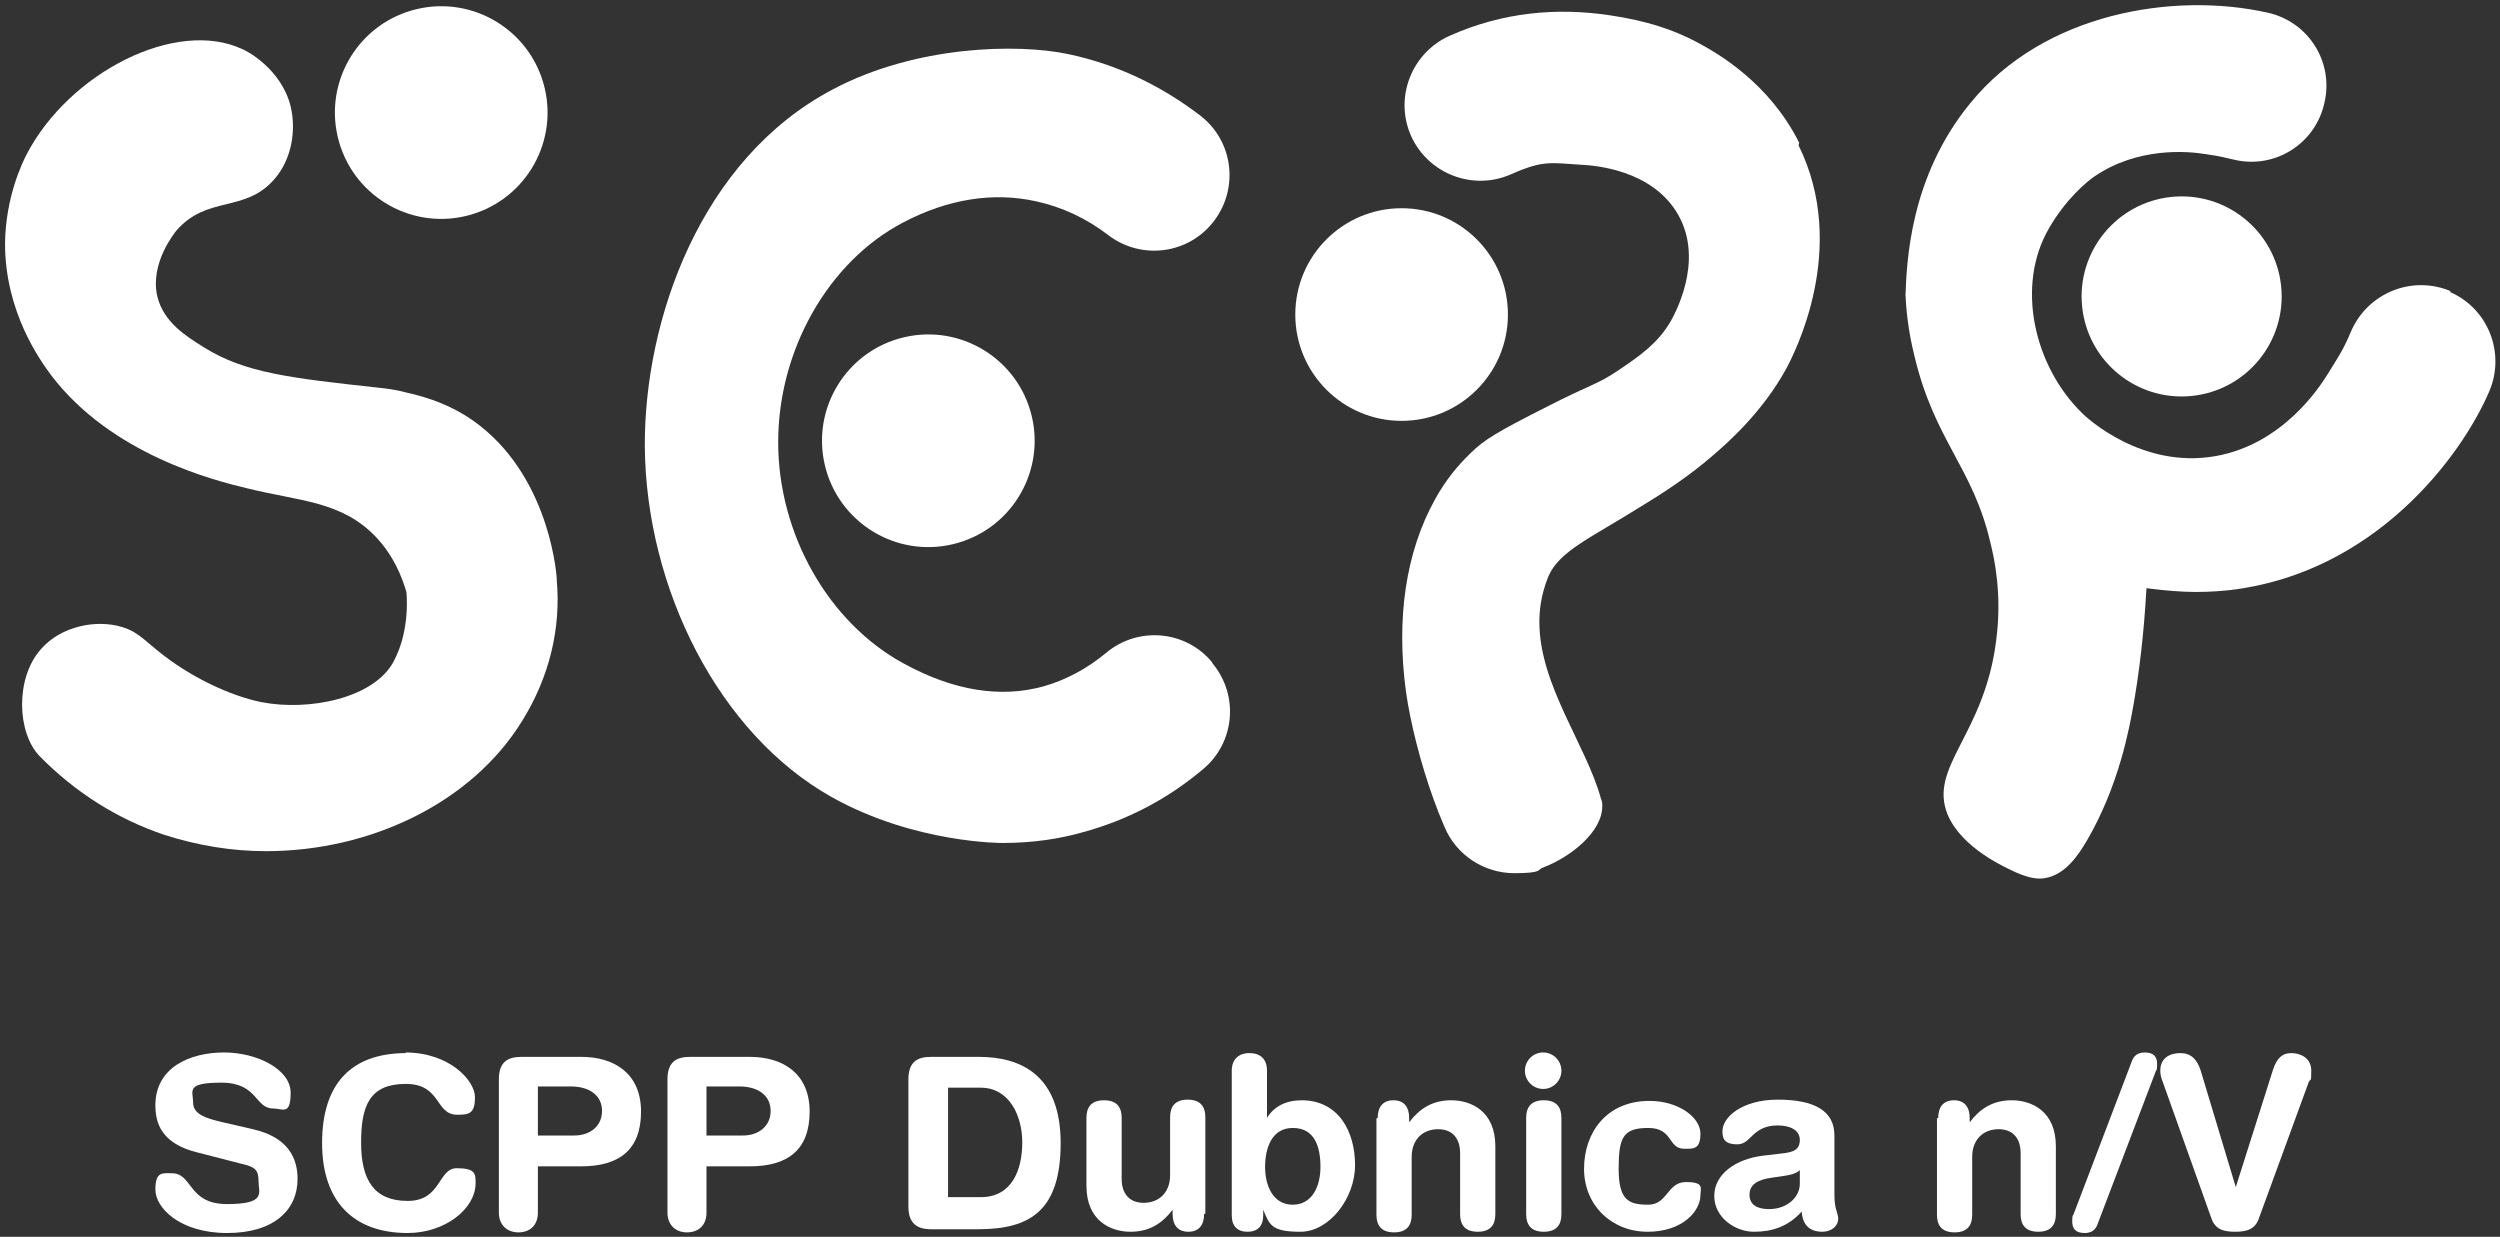
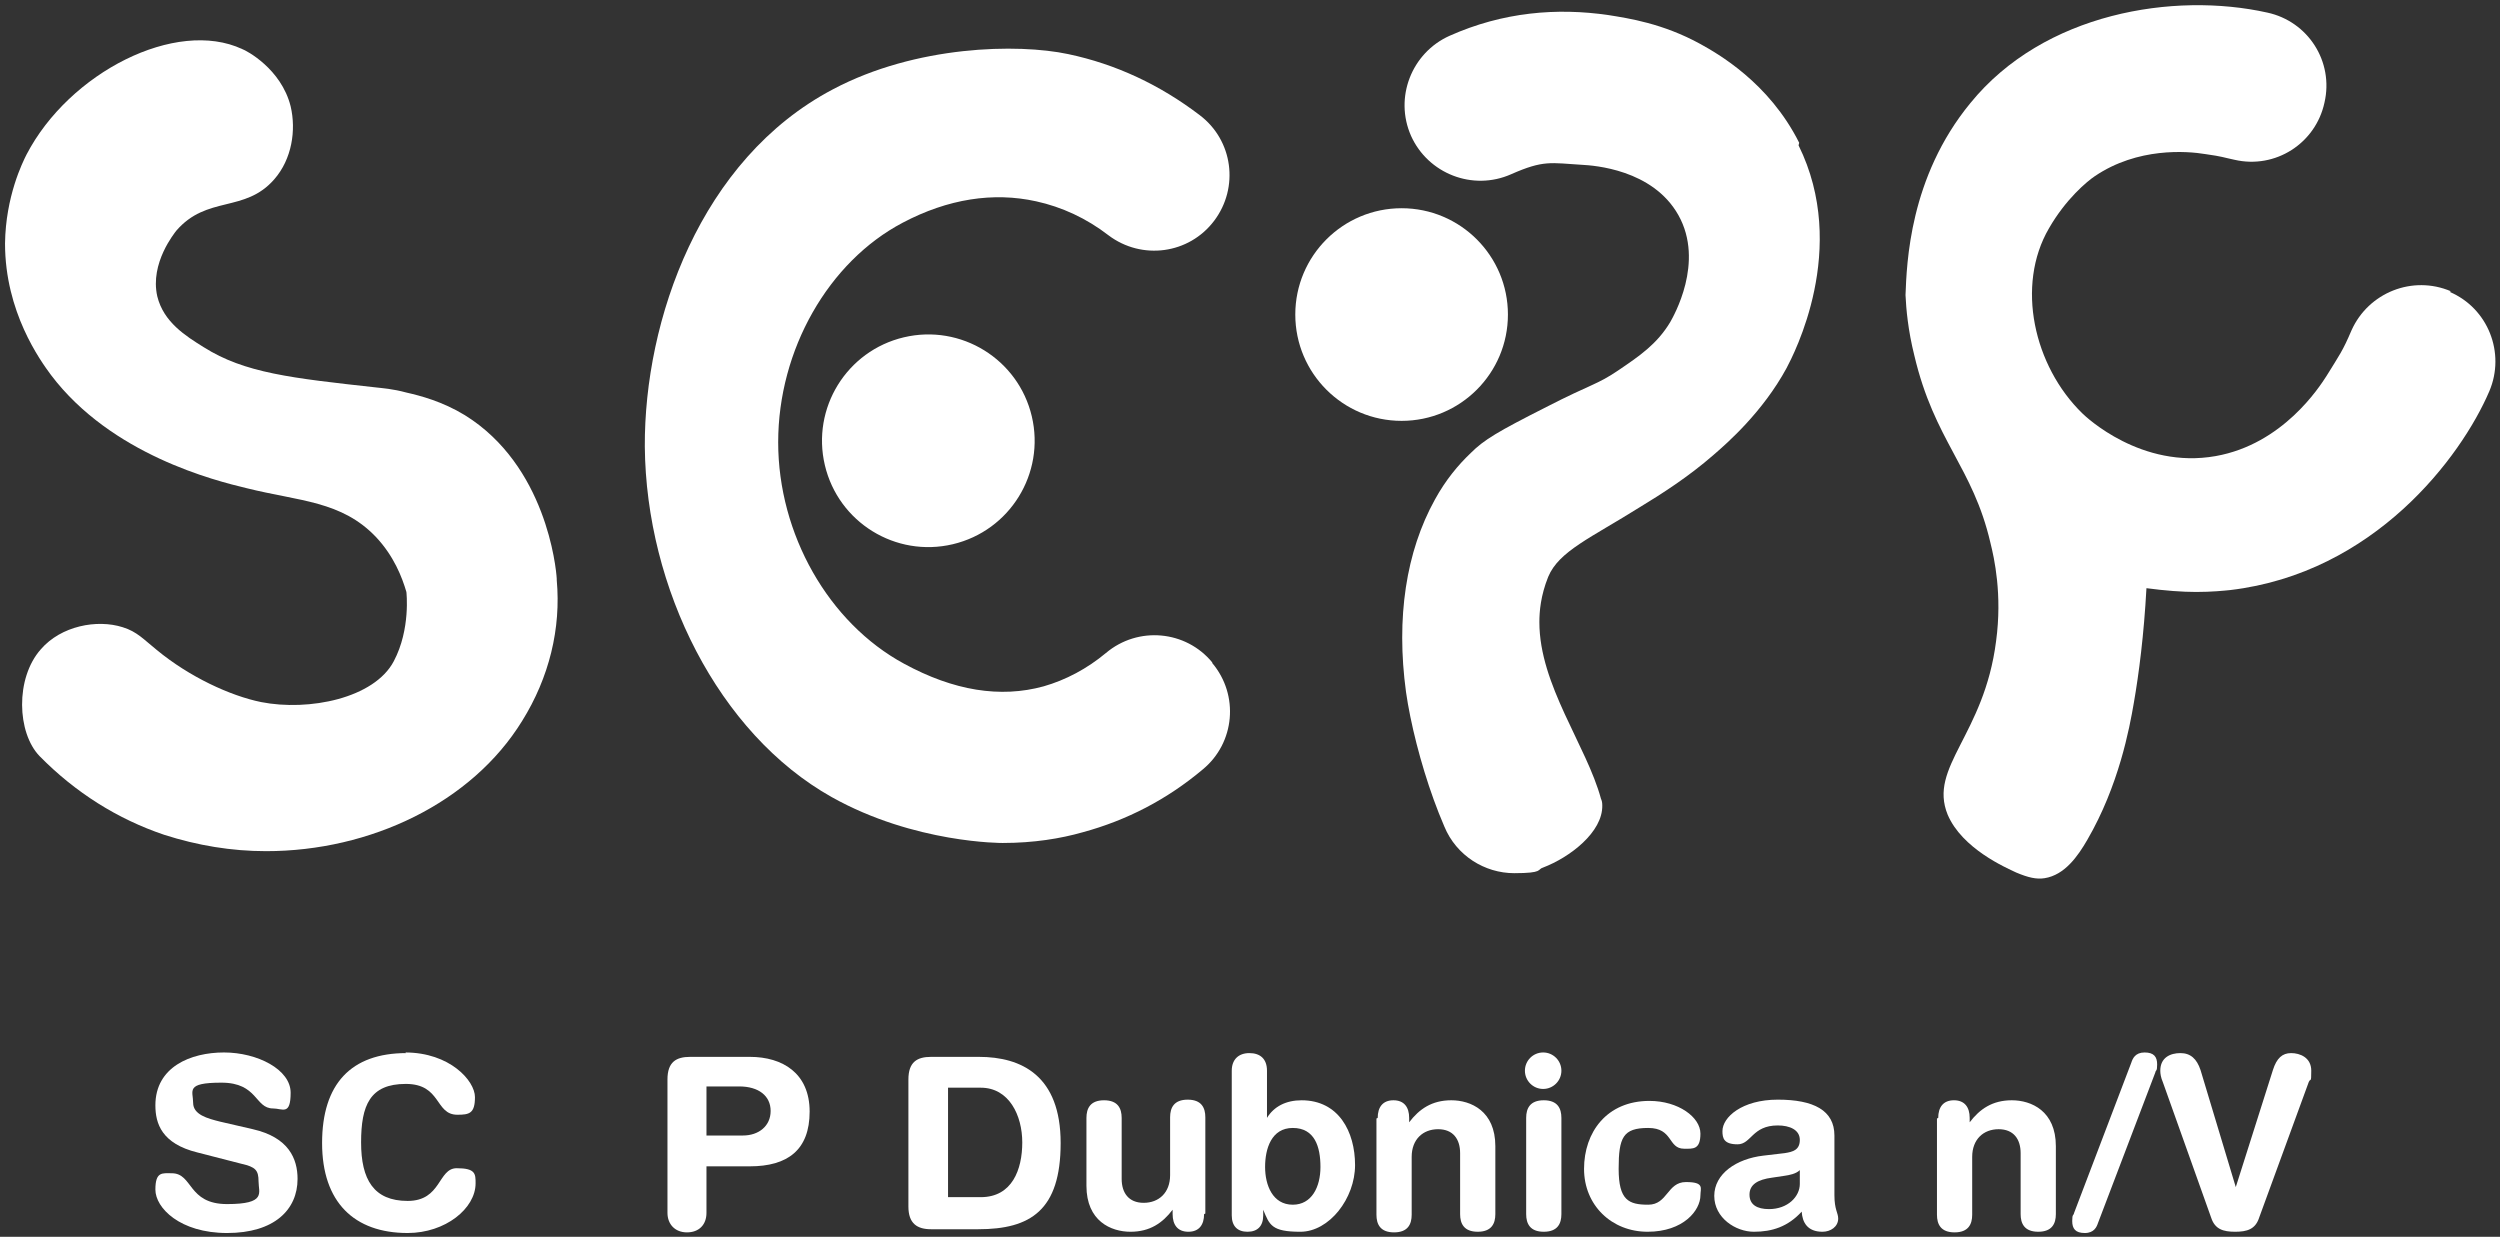
<svg xmlns="http://www.w3.org/2000/svg" width="397.4" height="196.6" version="1.1" viewBox="0 0 397.4 196.6">
  <rect x="0" y="0" width="397.4" height="196.6" fill="#333333" stroke="none" />
  <defs>
    <style>
      .cls-1 {
        fill: #fff;
      }
    </style>
  </defs>
  <g>
    <g id="Layer_1">
      <g id="SCPP_Dubnica_n_x2F_V">
        <g>
          <path class="cls-1" d="M40.2,179.5c5.7,1.3,7.1,4.7,7.1,7.9,0,4.9-3.7,8.6-11.2,8.6s-11.4-4-11.4-6.9,1.1-2.6,2.6-2.6c3.4,0,2.5,4.9,8.8,4.9s5-1.8,5-3.6-.5-2.3-2.7-2.8l-7-1.8c-5.7-1.4-6.7-4.6-6.7-7.5,0-6.1,5.6-8.4,10.9-8.4s10.6,2.7,10.6,6.4-1.3,2.5-2.8,2.5c-2.9,0-2.4-4.1-8.2-4.1s-4.5,1.3-4.5,3.2,2.3,2.5,4.3,3l5.2,1.2Z" />
          <path class="cls-1" d="M64.4,167.3c7.1,0,11.1,4.5,11.1,7.1s-.9,2.8-2.8,2.8c-3.6,0-2.5-4.9-8.2-4.9s-7.1,3.4-7.1,9.3,2,9.3,7.4,9.3,4.8-5.2,7.8-5.2,3,.9,3,2.4c0,4-4.8,7.9-10.8,7.9-8.5,0-13.6-4.9-13.6-14.3s4.6-14.3,13.4-14.3Z" />
-           <path class="cls-1" d="M79.3,171.6c0-2.8,1.4-3.6,3.6-3.6h9.5c5.2,0,9.5,2.6,9.5,8.7s-3.5,8.7-9.5,8.7h-6.9v7.4c0,1.9-1.2,3.1-3.1,3.1s-3.1-1.3-3.1-3.1v-21.1ZM85.5,180.5h5.8c2.5,0,4.4-1.5,4.4-3.9s-1.9-3.9-5-3.9h-5.2v7.8Z" />
          <path class="cls-1" d="M106.1,171.6c0-2.8,1.4-3.6,3.6-3.6h9.5c5.2,0,9.5,2.6,9.5,8.7s-3.5,8.7-9.5,8.7h-6.9v7.4c0,1.9-1.2,3.1-3.1,3.1s-3.1-1.3-3.1-3.1v-21.1ZM112.3,180.5h5.8c2.5,0,4.4-1.5,4.4-3.9s-1.9-3.9-5-3.9h-5.2v7.8Z" />
          <path class="cls-1" d="M144.4,171.6c0-2.8,1.4-3.6,3.6-3.6h7.6c6.8,0,13,3,13,13.7s-4.8,13.7-13.1,13.7h-7.5c-2.2,0-3.6-.9-3.6-3.6v-20.1ZM150.7,190.3h5.2c5,0,6.6-4.4,6.6-8.7s-2.1-8.7-6.6-8.7h-5.2v17.3Z" />
          <path class="cls-1" d="M191.4,193c0,1.7-.8,2.8-2.5,2.8s-2.5-1.1-2.5-2.8v-.7h0c-1.6,2.1-3.6,3.5-6.7,3.5s-7-1.7-7-7.3v-10.8c0-1.5.6-2.8,2.8-2.8s2.8,1.3,2.8,2.8v9.7c0,2.2,1.1,3.8,3.5,3.8s4.2-1.6,4.2-4.4v-9.2c0-1.5.6-2.8,2.8-2.8s2.8,1.3,2.8,2.8v15.3Z" />
          <path class="cls-1" d="M195.8,170.2c0-1.8,1.1-2.8,2.8-2.8s2.8.9,2.8,2.8v7.5h0c1.1-1.8,3-2.8,5.5-2.8,5.9,0,8.5,5,8.5,10.3s-4.1,10.6-8.7,10.6-4.9-1.1-5.9-3.5h0v.9c0,1.7-.9,2.6-2.5,2.6s-2.5-.9-2.5-2.6v-22.9ZM205.5,179.3c-3.4,0-4.4,3.3-4.4,6.2s1.2,6,4.4,6c3,0,4.4-2.8,4.4-6s-.9-6.2-4.4-6.2Z" />
          <path class="cls-1" d="M219,177.7c0-1.7.8-2.8,2.5-2.8s2.5,1.1,2.5,2.8v.7h0c1.6-2.1,3.6-3.5,6.7-3.5s7,1.7,7,7.3v10.8c0,1.5-.6,2.8-2.8,2.8s-2.8-1.3-2.8-2.8v-9.7c0-2.2-1.1-3.8-3.5-3.8s-4.2,1.6-4.2,4.4v9.2c0,1.5-.6,2.8-2.8,2.8s-2.8-1.3-2.8-2.8v-15.3Z" />
          <path class="cls-1" d="M245.3,167.3c1.6,0,2.9,1.3,2.9,2.9s-1.3,2.9-2.9,2.9-2.9-1.3-2.9-2.9,1.3-2.9,2.9-2.9ZM242.6,177.7c0-1.5.6-2.8,2.8-2.8s2.8,1.3,2.8,2.8v15.3c0,1.5-.6,2.8-2.8,2.8s-2.8-1.3-2.8-2.8v-15.3Z" />
          <path class="cls-1" d="M262.2,175c4.6,0,8.1,2.6,8.1,5.2s-1.2,2.4-2.6,2.4c-2.6,0-1.7-3.3-5.7-3.3s-4.7,1.5-4.7,6.5,1.6,5.7,4.7,5.7,3-3.6,6-3.6,2.3,1,2.3,2.1c0,2.4-2.7,5.8-8.4,5.8s-10.1-4.2-10.1-10,3.6-10.8,10.4-10.8Z" />
          <path class="cls-1" d="M291.6,190c0,2.3.6,2.8.6,3.7,0,1.3-1.2,2.1-2.5,2.1-2.4,0-3.2-1.5-3.3-3.2-2.2,2.4-4.7,3.2-7.6,3.2s-6.3-2.2-6.3-5.7,3.5-5.9,7.8-6.4l3.4-.4c1.3-.2,2.4-.5,2.4-2.1s-1.6-2.3-3.5-2.3c-4.1,0-4.2,3-6.4,3s-2.4-1-2.4-2.1c0-2.2,3.1-5,8.8-5s9,1.7,9,5.7v9.3ZM286.1,186c-.6.6-1.7.8-2.4.9l-2,.3c-2.3.3-3.6,1.1-3.6,2.7s1.2,2.3,3.1,2.3c3,0,4.9-2,4.9-4v-2.2Z" />
          <path class="cls-1" d="M308.1,177.7c0-1.7.8-2.8,2.5-2.8s2.5,1.1,2.5,2.8v.7h0c1.6-2.1,3.6-3.5,6.7-3.5s7,1.7,7,7.3v10.8c0,1.5-.6,2.8-2.8,2.8s-2.8-1.3-2.8-2.8v-9.7c0-2.2-1.1-3.8-3.5-3.8s-4.2,1.6-4.2,4.4v9.2c0,1.5-.6,2.8-2.8,2.8s-2.8-1.3-2.8-2.8v-15.3Z" />
          <path class="cls-1" d="M338.8,168.9c.2-.6.6-1.6,2.1-1.6s2,.7,2,1.9-.2.8-.3,1.3l-9.1,23.9c-.2.6-.6,1.6-2.1,1.6s-2-.7-2-1.9.2-.8.3-1.3l9.1-23.9Z" />
          <path class="cls-1" d="M359.1,193.6c-.6,1.8-1.9,2.2-3.8,2.2s-3.2-.4-3.8-2.2l-7.7-21.6c-.3-.7-.4-1.3-.4-1.8,0-2.1,1.6-2.8,3.2-2.8s2.6.9,3.2,2.7l5.6,18.6h0l5.9-18.6c.6-1.9,1.5-2.7,2.9-2.7s3.2.7,3.2,2.8-.1,1.1-.4,1.8l-7.9,21.6Z" />
        </g>
      </g>
      <g id="_x3C_Path_x3E_">
-         <circle class="cls-1" cx="346.8" cy="47.4" r="15.9" transform="translate(-3 34.4) rotate(-5.7)" />
-       </g>
+         </g>
      <g id="_x3C_Path_x3E_-2" data-name="_x3C_Path_x3E_">
        <circle class="cls-1" cx="222.8" cy="50" r="16.9" />
      </g>
      <g id="_x3C_Path_x3E_-3" data-name="_x3C_Path_x3E_">
        <circle class="cls-1" cx="147.6" cy="70.1" r="16.9" transform="translate(-12.2 35.8) rotate(-13.3)" />
      </g>
      <g id="_x3C_Path_x3E_-4" data-name="_x3C_Path_x3E_">
        <path class="cls-1" d="M192.7,105.3c-4.2-5.1-11.8-5.8-16.9-1.5-3,2.5-6.4,4.3-9.9,5.3-6.9,1.9-14.3.7-22.2-3.6-12-6.5-20-20.6-20-35.2,0-14.7,8-28.7,19.8-34.9,7.2-3.8,14.4-4.9,21.2-3.4,4.1.9,8,2.7,11.5,5.4,5.3,4,12.8,3,16.8-2.3,4-5.3,3-12.8-2.3-16.8-6.3-4.8-13.3-8.1-20.9-9.7-8-1.7-24.2-1.4-37.4,5.6-21.1,11.1-30,36.7-29.9,56.8.2,22.5,11.7,45.6,29.7,55.7,13.2,7.4,27.2,7.3,27.2,7.3,4.9,0,9.2-.7,12.7-1.7,7-1.9,13.4-5.2,19.1-10,5.1-4.2,5.8-11.8,1.5-16.9Z" />
      </g>
      <g id="_x3C_Path_x3E_-5" data-name="_x3C_Path_x3E_">
        <path class="cls-1" d="M286,22.7c-4.8-9.6-13-14.2-15.7-15.7-6-3.3-11.5-4.1-14.6-4.6-8.2-1.2-16.8-.5-25.3,3.3-6,2.7-8.8,9.8-6.1,15.9,2.7,6,9.8,8.8,15.9,6.1,5.2-2.3,6.3-1.8,11.3-1.5,1.8.1,11.2.7,15.3,8,4.2,7.5-.8,16.1-1.3,17-2.1,3.5-4.9,5.4-8.3,7.7-3.4,2.3-4.2,2.1-11.4,5.8-7.7,3.9-9.9,5.2-12,7.3-2,1.9-4,4.3-5.7,7.4-4.6,8.3-6.2,18.8-4.6,30.6.7,4.9,2.3,11.3,4.4,17.1.5,1.4,1.1,2.9,1.7,4.3,1.9,4.6,6.4,7.4,11.1,7.4s3.6-.6,4.6-.9c4.2-1.6,9.5-5.6,9.4-9.9,0-.5-.1-.8-.2-1-2.3-8.5-9.8-18.1-9.8-28.1,0-1.7.2-4.2,1.4-7.2,1.7-4.1,6.8-6.2,14.6-11.1,3.3-2,7.7-4.8,11.7-8.3,2.2-1.9,7.8-6.8,11.6-13.8,1.1-2.1,10-19,1.9-35.4Z" />
      </g>
      <g id="_x3C_Path_x3E_-6" data-name="_x3C_Path_x3E_">
-         <path class="cls-1" d="M389.6,46.3c-6.1-2.6-13.1.2-15.8,6.2-1.4,3.3-1.9,3.9-4,7.3-1.1,1.7-6.9,10.8-17.6,12.7-11.8,2.1-20.6-6.2-21.2-6.8-7.7-7.5-10.6-20.3-5.3-29.4,2.7-4.7,6.1-7.5,7.3-8.3,6.8-4.6,14.6-4,17.6-3.5,2.8.4,2.7.5,4.6.9,6.5,1.5,12.9-2.6,14.3-9.1,1.5-6.5-2.6-12.9-9.1-14.3-14.8-3.3-35.5,0-47.2,14.4-9.7,11.8-10.1,25.5-10.3,30.5h0c.1,2.2.4,5.6,1.4,9.6,3.2,13.6,9.3,17.7,12.1,29.8.6,2.4,1.9,8.2.9,15.6-1.9,15-10.8,20-7.7,27.6,2.3,5.4,9.2,8.4,10.9,9.2,1.9.8,3.2,1.1,4.5.9,3.2-.5,5.3-3.5,6.8-6.1,5-8.6,6.7-17.7,7.4-21.8.8-4.6,1.6-10.8,2-18.2,3,.4,5.7.6,7.9.6,2.5,0,4.4-.2,5.4-.3,22.9-2.7,36.7-21.1,41.2-31.6,2.6-6.1-.2-13.2-6.3-15.8Z" />
+         <path class="cls-1" d="M389.6,46.3c-6.1-2.6-13.1.2-15.8,6.2-1.4,3.3-1.9,3.9-4,7.3-1.1,1.7-6.9,10.8-17.6,12.7-11.8,2.1-20.6-6.2-21.2-6.8-7.7-7.5-10.6-20.3-5.3-29.4,2.7-4.7,6.1-7.5,7.3-8.3,6.8-4.6,14.6-4,17.6-3.5,2.8.4,2.7.5,4.6.9,6.5,1.5,12.9-2.6,14.3-9.1,1.5-6.5-2.6-12.9-9.1-14.3-14.8-3.3-35.5,0-47.2,14.4-9.7,11.8-10.1,25.5-10.3,30.5c.1,2.2.4,5.6,1.4,9.6,3.2,13.6,9.3,17.7,12.1,29.8.6,2.4,1.9,8.2.9,15.6-1.9,15-10.8,20-7.7,27.6,2.3,5.4,9.2,8.4,10.9,9.2,1.9.8,3.2,1.1,4.5.9,3.2-.5,5.3-3.5,6.8-6.1,5-8.6,6.7-17.7,7.4-21.8.8-4.6,1.6-10.8,2-18.2,3,.4,5.7.6,7.9.6,2.5,0,4.4-.2,5.4-.3,22.9-2.7,36.7-21.1,41.2-31.6,2.6-6.1-.2-13.2-6.3-15.8Z" />
      </g>
      <g id="_x3C_Path_x3E_-7" data-name="_x3C_Path_x3E_">
-         <circle class="cls-1" cx="70.1" cy="17.9" r="16.9" transform="translate(-2.2 16.6) rotate(-13.3)" />
-       </g>
+         </g>
      <g id="_x3C_Path_x3E_-8" data-name="_x3C_Path_x3E_">
        <path class="cls-1" d="M88.5,92c-.1-1.8-1.7-18-14.6-26-3.6-2.2-7.1-3.1-9.3-3.6-2.2-.6-3.9-.7-4.7-.8-13.6-1.5-21-2.3-27.5-6.4-2.9-1.8-6.4-4-7.4-8.1-1.2-5.3,2.8-10.1,3-10.4,4.9-5.7,10.9-2.8,15.6-8.2,2.8-3.2,3.5-7.8,2.6-11.6-1.5-6-7.1-8.9-7.7-9.1C28,2.9,11,11.5,4.2,24.6c-.6,1.2-3.3,6.6-3.4,14.1,0,10.9,5.6,18.6,7.3,20.9,9.6,12.7,26.1,16.8,31.1,18,8.4,2.1,15.1,2,20.6,7.8,2.8,3,4.1,6.3,4.8,8.7,0,0,0,0,0,0,0,0,.7,5.9-2,11-3.1,5.9-13.5,8-21.1,6.5-4.9-1-11.4-4-16.6-8.3-2-1.6-3.1-2.9-5.4-3.6-4.1-1.3-9.8-.2-13,3.5-4.1,4.6-3.8,13.3-.2,17,5.7,5.8,12.4,10,19.8,12.5,5.3,1.7,10.7,2.6,16.2,2.6,16.6,0,32.7-7.7,40.7-20.7,4.3-6.9,6.2-14.7,5.5-22.4Z" />
      </g>
    </g>
  </g>
</svg>